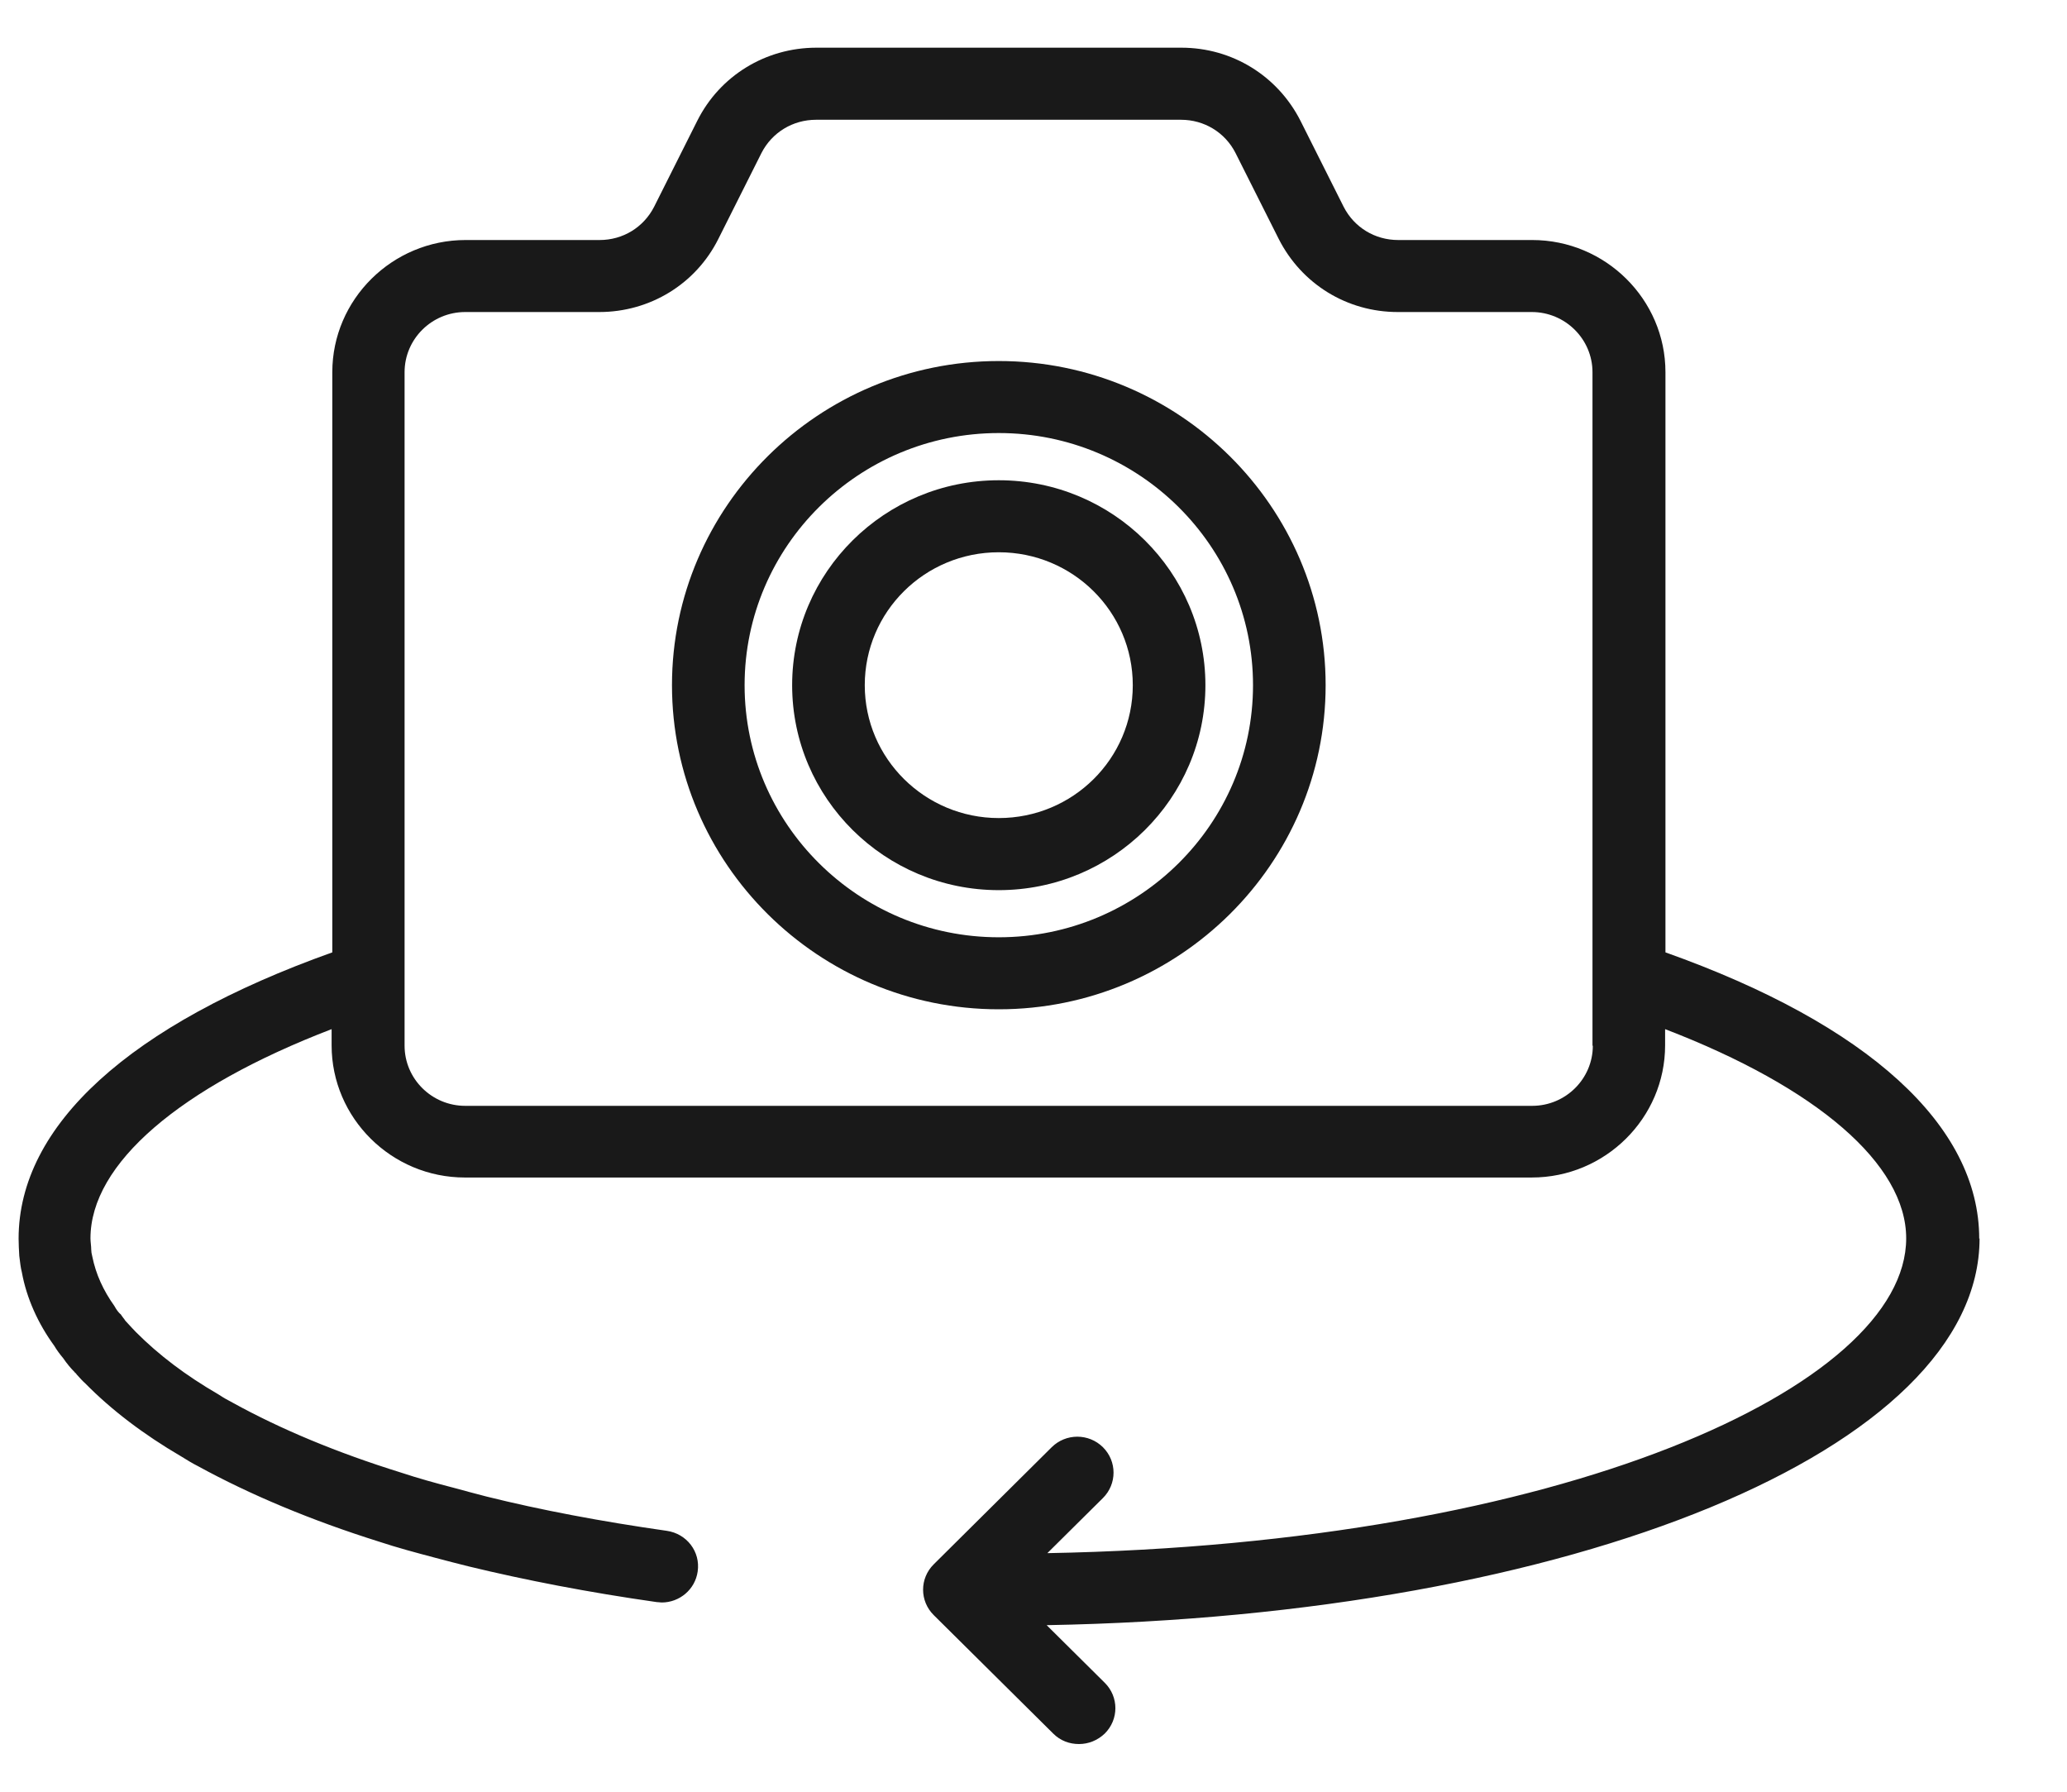
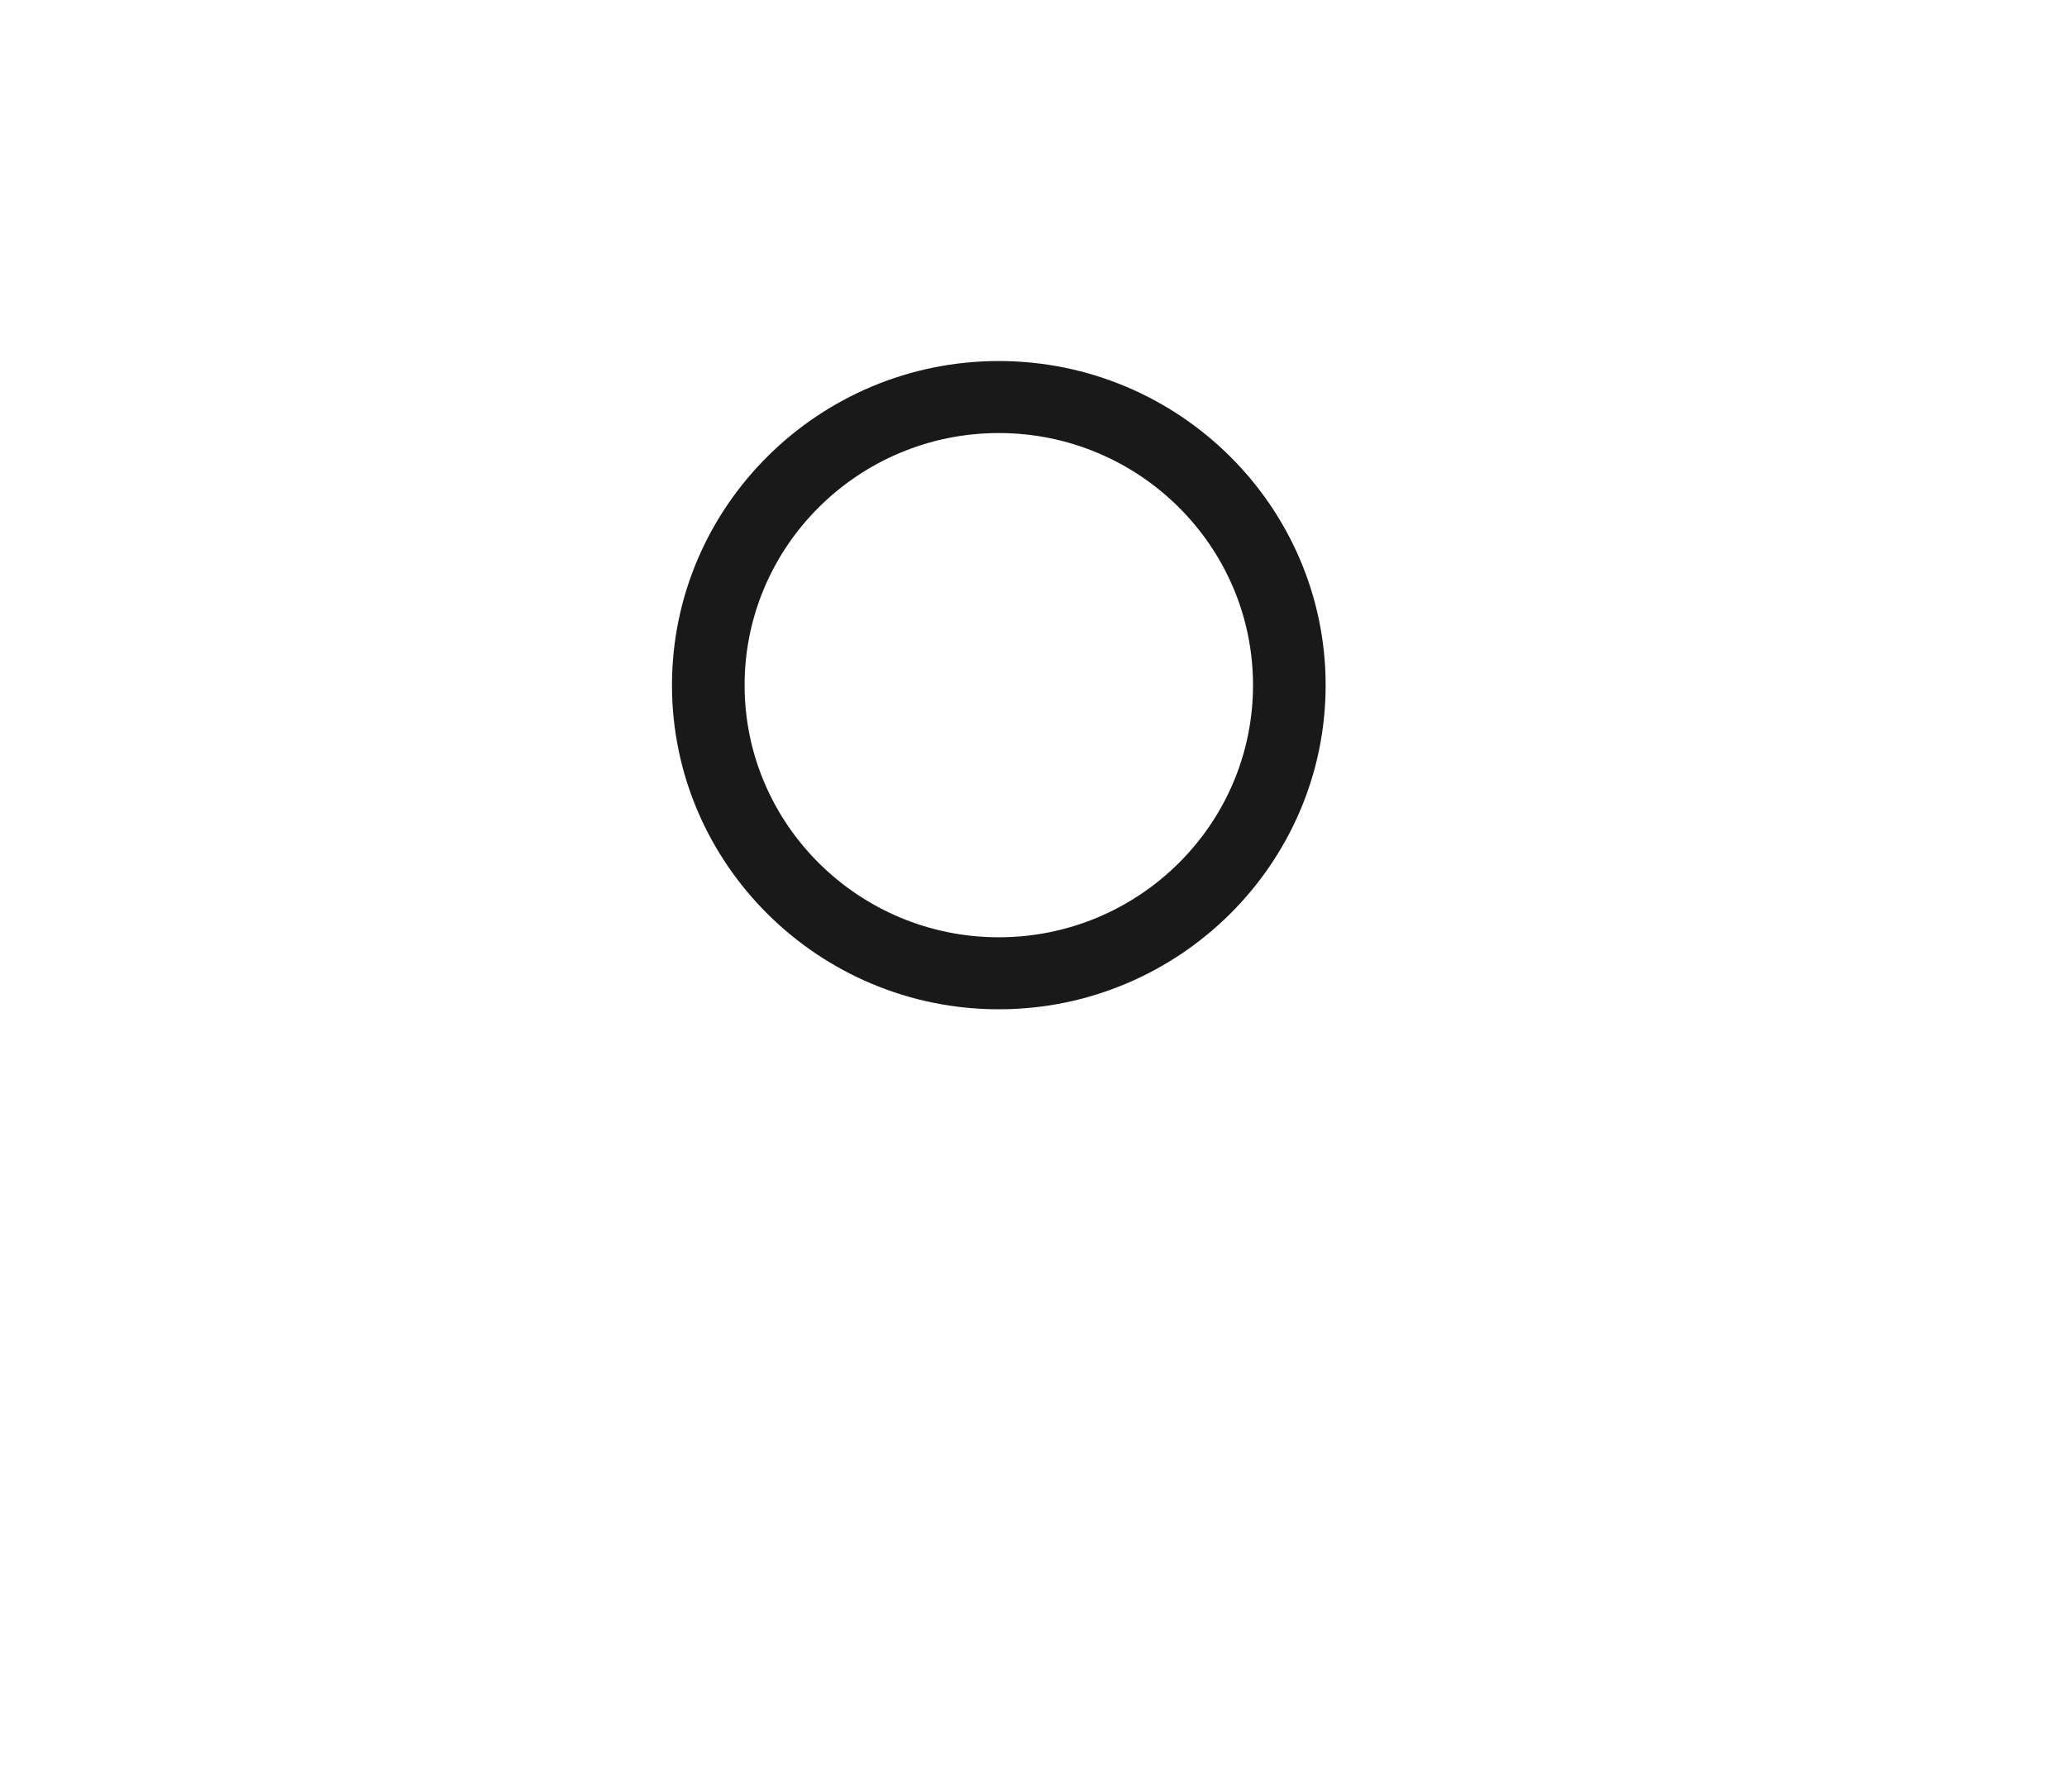
<svg xmlns="http://www.w3.org/2000/svg" width="30" height="26" viewBox="0 0 30 26" fill="none">
-   <path d="M28.726 17.975C28.726 16.334 27.113 14.866 24.172 13.82V5.401C24.172 4.345 23.302 3.483 22.238 3.483H20.293C19.955 3.483 19.655 3.3 19.502 3.002L18.875 1.753C18.543 1.1 17.884 0.692 17.146 0.692H11.849C11.111 0.692 10.447 1.1 10.12 1.753L9.493 3.002C9.34 3.3 9.04 3.483 8.703 3.483H6.758C5.693 3.483 4.823 4.345 4.823 5.401V13.82C1.888 14.866 0.27 16.329 0.27 17.975C0.27 18.054 0.275 18.137 0.28 18.226C0.291 18.315 0.301 18.404 0.317 18.461C0.385 18.838 0.554 19.209 0.786 19.527C0.823 19.59 0.87 19.653 0.918 19.71C0.971 19.789 1.034 19.862 1.081 19.909C1.081 19.914 1.092 19.919 1.097 19.925C1.102 19.93 1.108 19.935 1.113 19.945C1.16 19.998 1.208 20.05 1.239 20.076C1.614 20.458 2.088 20.818 2.626 21.132C2.71 21.184 2.794 21.236 2.878 21.278C3.632 21.691 4.518 22.062 5.498 22.37C5.767 22.459 6.041 22.532 6.32 22.606C6.478 22.648 6.636 22.689 6.805 22.731C7.627 22.93 8.539 23.107 9.53 23.248C9.556 23.248 9.583 23.254 9.604 23.254C9.862 23.254 10.089 23.066 10.126 22.804C10.168 22.517 9.968 22.256 9.678 22.214C8.724 22.078 7.843 21.911 7.063 21.717C6.9 21.675 6.747 21.634 6.594 21.592C6.331 21.524 6.067 21.451 5.814 21.367C4.892 21.08 4.075 20.74 3.374 20.353C3.305 20.317 3.247 20.285 3.168 20.233C2.699 19.961 2.304 19.663 1.972 19.329C1.935 19.292 1.893 19.245 1.84 19.188C1.83 19.177 1.814 19.162 1.803 19.141C1.787 19.125 1.777 19.104 1.756 19.078C1.756 19.073 1.745 19.067 1.74 19.062C1.73 19.052 1.719 19.041 1.708 19.026C1.693 19.005 1.677 18.984 1.661 18.953C1.498 18.723 1.392 18.493 1.339 18.231C1.329 18.195 1.324 18.158 1.324 18.132C1.324 18.08 1.313 18.022 1.313 17.97C1.313 16.888 2.61 15.78 4.813 14.934V15.169C4.813 16.224 5.682 17.087 6.747 17.087H22.232C23.297 17.087 24.167 16.224 24.167 15.169V14.934C26.37 15.78 27.666 16.893 27.666 17.97C27.666 20.113 22.686 22.402 15.201 22.538L16.008 21.738C16.213 21.534 16.213 21.205 16.008 21.001C15.802 20.797 15.47 20.797 15.264 21.001L13.552 22.7C13.346 22.904 13.346 23.233 13.552 23.437L15.286 25.156C15.391 25.261 15.523 25.308 15.66 25.308C15.797 25.308 15.929 25.256 16.034 25.156C16.24 24.952 16.24 24.623 16.034 24.419L15.191 23.583C22.838 23.447 28.731 21.027 28.731 17.97L28.726 17.975ZM23.118 15.174C23.118 15.655 22.723 16.047 22.238 16.047H6.752C6.267 16.047 5.872 15.655 5.872 15.174V5.401C5.872 4.92 6.267 4.528 6.752 4.528H8.697C9.435 4.528 10.099 4.121 10.426 3.467L11.053 2.218C11.206 1.921 11.507 1.738 11.844 1.738H17.141C17.478 1.738 17.779 1.921 17.931 2.218L18.559 3.467C18.891 4.121 19.549 4.528 20.287 4.528H22.232C22.717 4.528 23.113 4.92 23.113 5.401V15.174H23.118Z" fill="#191919" />
  <path d="M14.496 5.239C11.882 5.239 9.753 7.351 9.753 9.943C9.753 12.535 11.882 14.646 14.496 14.646C17.11 14.646 19.24 12.535 19.24 9.943C19.24 7.351 17.11 5.239 14.496 5.239ZM14.496 13.601C12.462 13.601 10.807 11.96 10.807 9.943C10.807 7.925 12.462 6.284 14.496 6.284C16.531 6.284 18.186 7.925 18.186 9.943C18.186 11.96 16.531 13.601 14.496 13.601Z" fill="#191919" />
-   <path d="M14.496 6.969C12.841 6.969 11.497 8.302 11.497 9.943C11.497 11.584 12.841 12.917 14.496 12.917C16.151 12.917 17.495 11.584 17.495 9.943C17.495 8.302 16.151 6.969 14.496 6.969ZM14.496 11.871C13.426 11.871 12.551 11.009 12.551 9.943C12.551 8.877 13.421 8.014 14.496 8.014C15.571 8.014 16.441 8.877 16.441 9.943C16.441 11.009 15.571 11.871 14.496 11.871Z" fill="#191919" />
</svg>